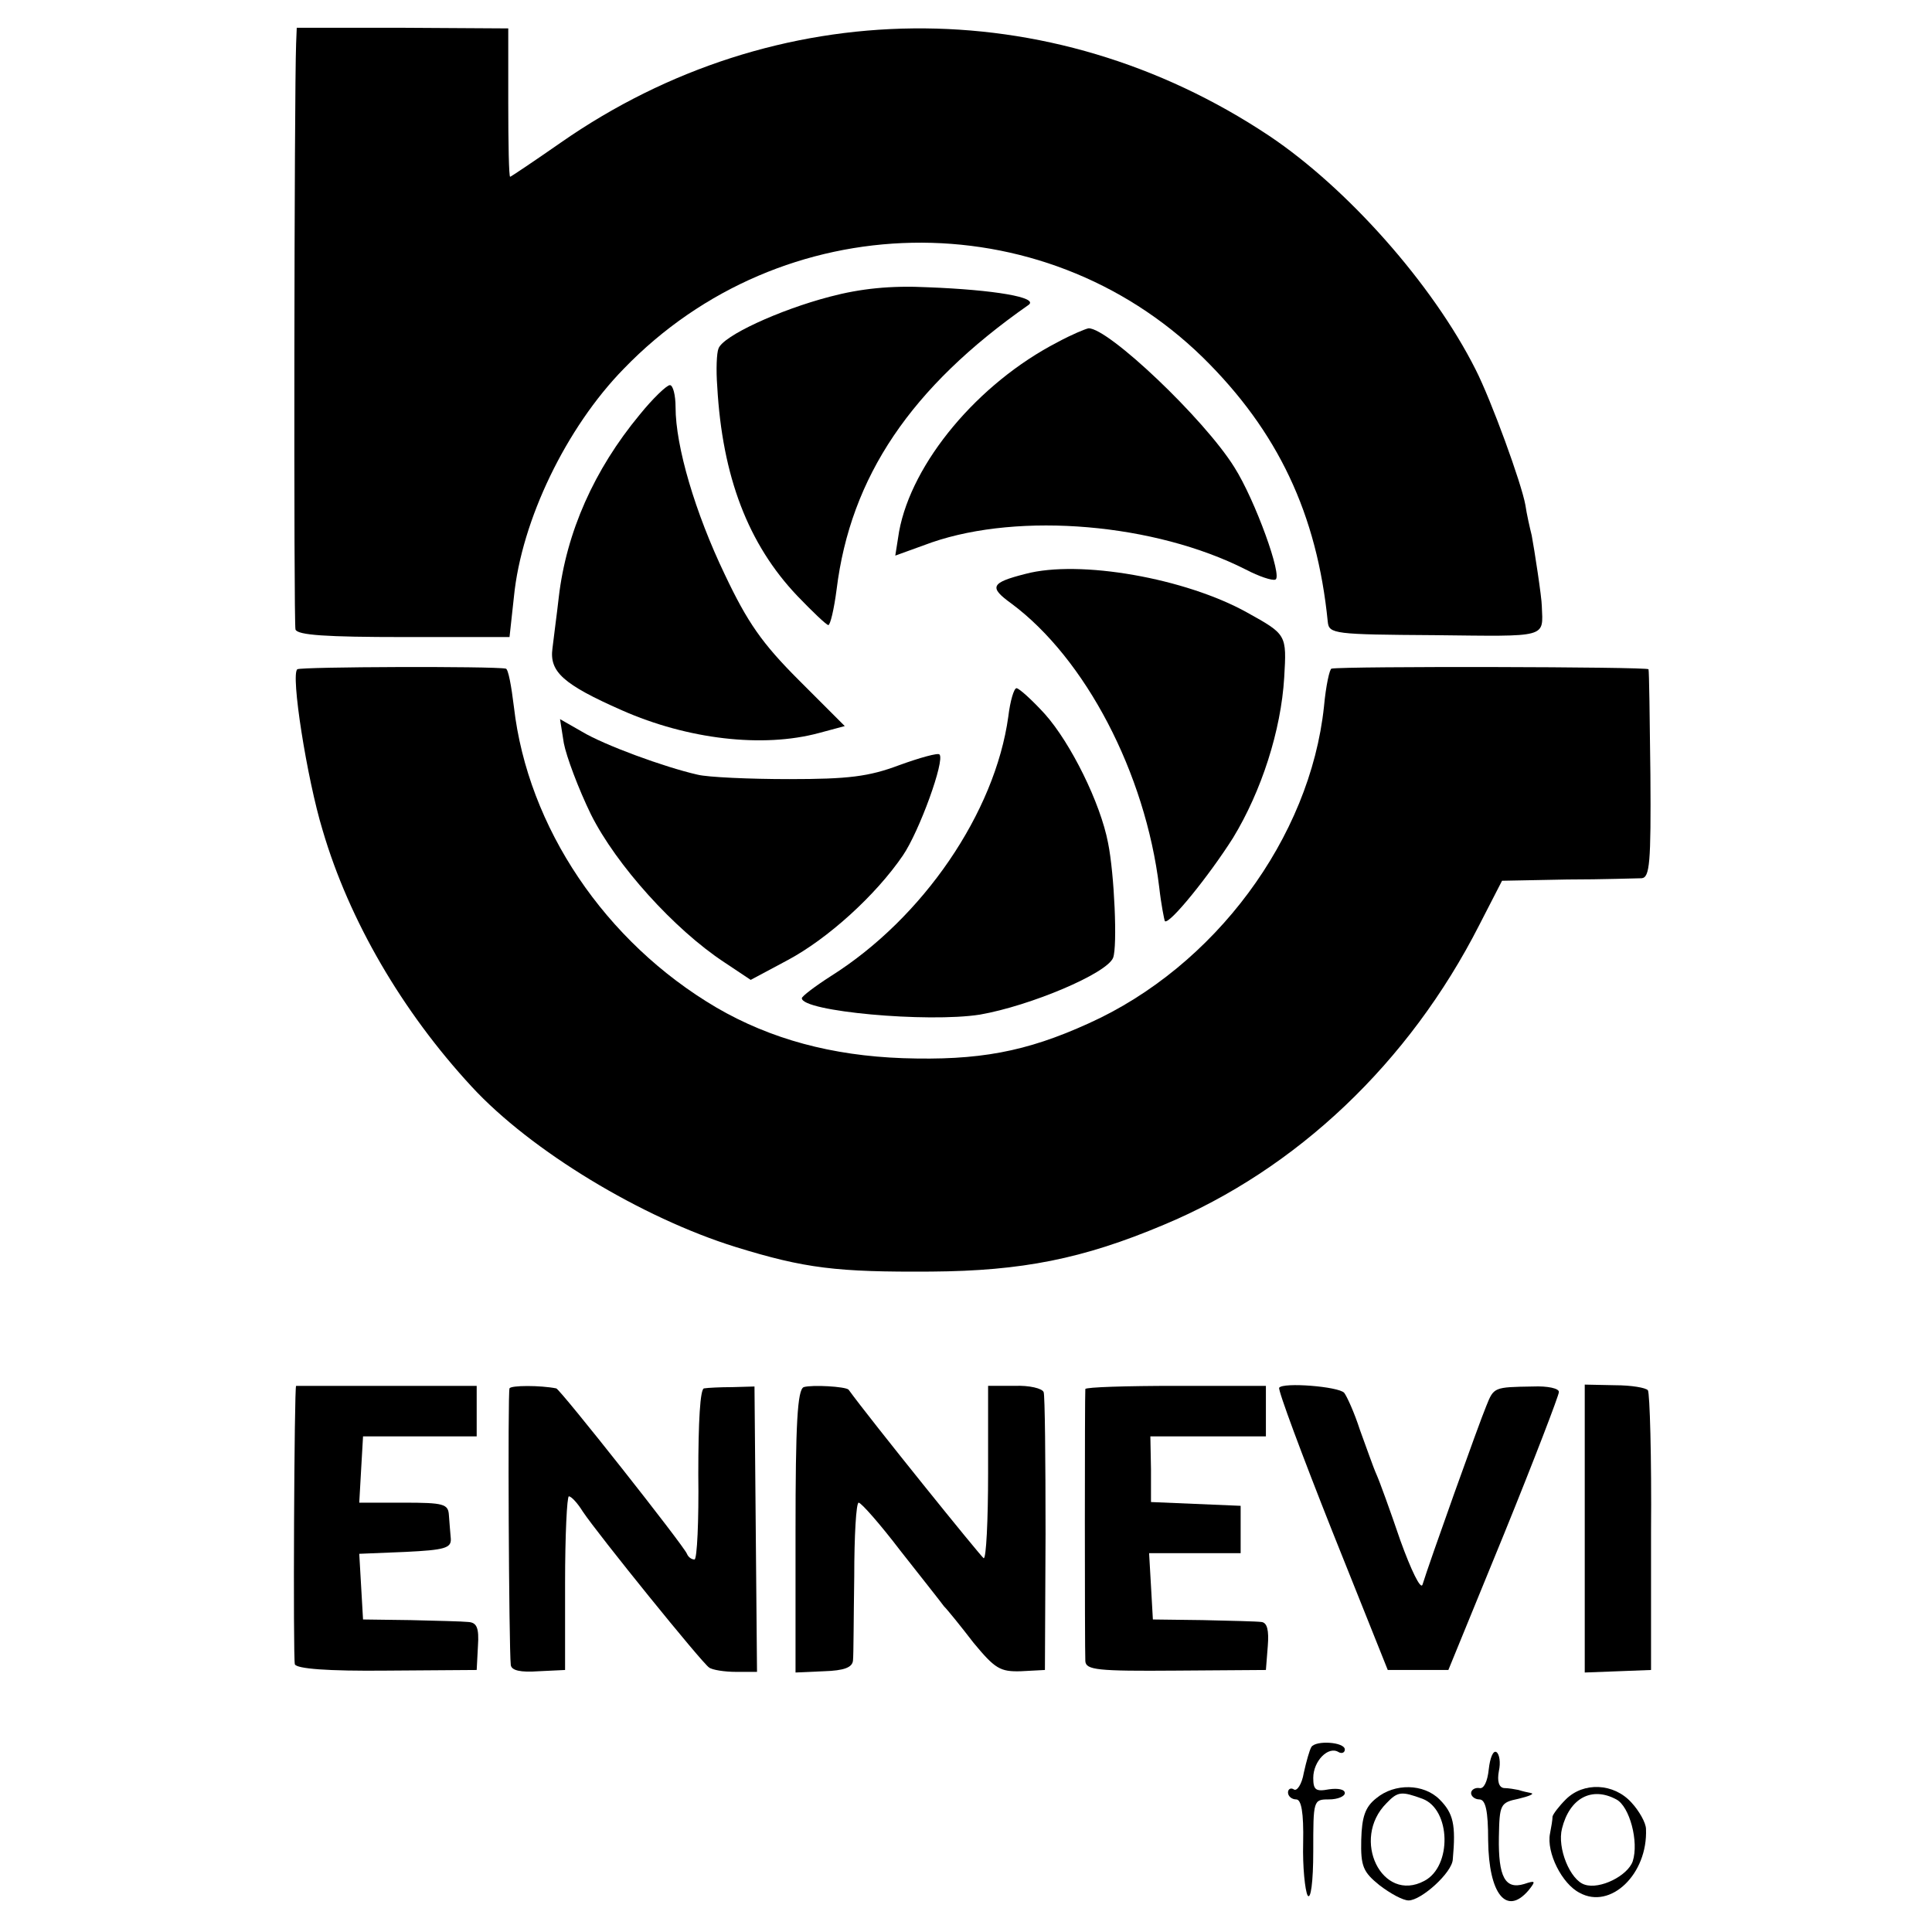
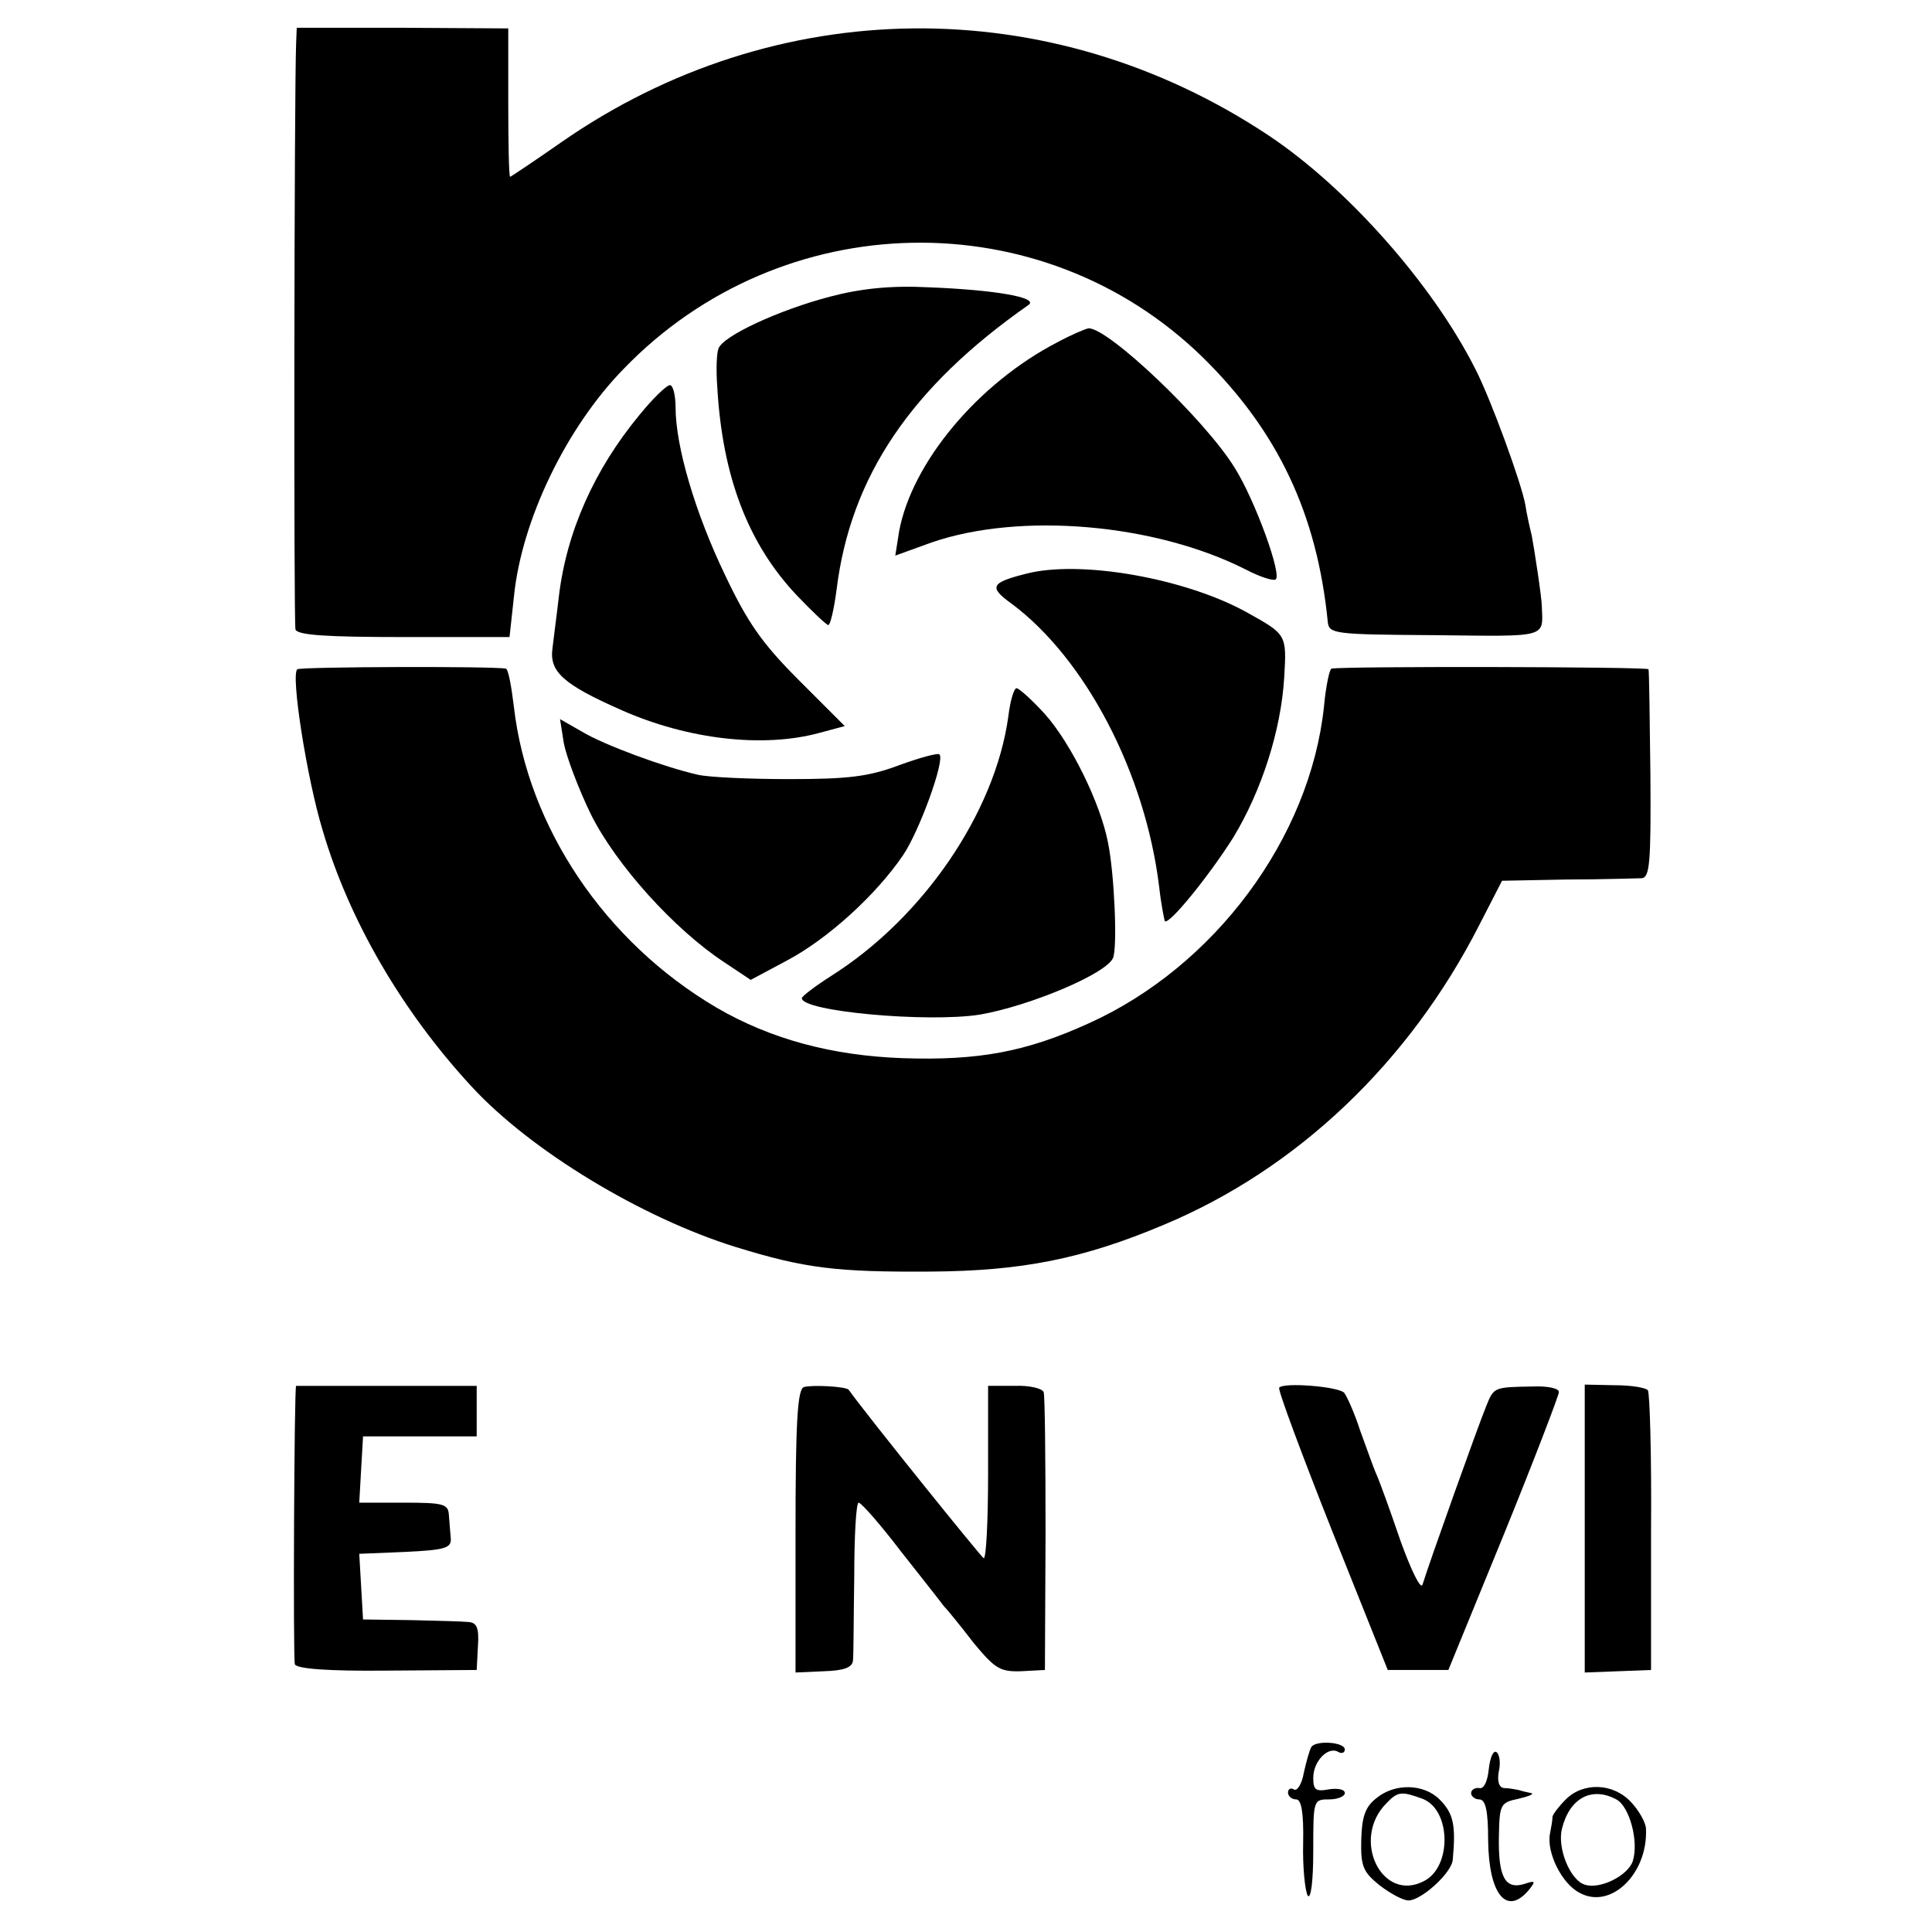
<svg xmlns="http://www.w3.org/2000/svg" version="1.0" width="306pt" height="306pt" viewBox="0 0 306 306" preserveAspectRatio="xMidYMid meet">
  <g transform="translate(0,306) scale(0.1,-0.1)" fill="#000000" stroke="none">
    <path d="M469 2991 c-3 -78 -4 -918 -1 -928 3 -9 49 -12 172 -12 l167 0 7 64 c12 121 83 268 174 361 250 259 662 267 917 18 119 -117 181 -248 198 -419 2 -19 10 -20 169 -21 181 -2 172 -5 170 46 0 13 -12 91 -16 112 -3 12 -8 34 -10 48 -6 34 -54 166 -79 215 -68 135 -203 287 -327 370 -347 231 -782 226 -1122 -11 -43 -30 -79 -54 -80 -54 -2 0 -3 53 -3 117 l0 118 -167 1 -168 0 -1 -25z" />
    <path d="M1314 2590 c-80 -21 -169 -62 -176 -82 -3 -7 -4 -34 -2 -60 8 -143 49 -250 127 -332 24 -25 46 -46 49 -46 3 0 9 25 13 56 22 179 118 321 304 451 17 12 -55 24 -159 28 -59 3 -107 -2 -156 -15z" />
    <path d="M1675 2518 c-126 -65 -231 -191 -251 -300 l-6 -38 58 21 c140 48 353 30 497 -43 21 -11 42 -18 47 -16 12 4 -32 126 -65 178 -48 77 -200 221 -231 220 -5 -1 -27 -10 -49 -22z" />
    <path d="M1013 2403 c-72 -87 -116 -186 -128 -289 -3 -27 -8 -63 -10 -81 -5 -37 17 -57 110 -98 104 -46 223 -60 312 -36 l41 11 -73 73 c-58 58 -81 91 -117 167 -47 98 -78 203 -78 265 0 19 -4 35 -9 35 -5 0 -27 -21 -48 -47z" />
    <path d="M1624 2151 c-55 -14 -58 -21 -22 -47 117 -87 212 -268 234 -449 3 -27 8 -52 9 -54 7 -6 70 72 108 132 45 74 76 170 81 254 4 68 4 68 -59 103 -97 54 -265 84 -351 61z" />
    <path d="M471 2000 c-11 -7 15 -173 40 -255 42 -143 126 -287 236 -406 94 -102 270 -208 418 -254 110 -34 160 -40 310 -39 143 1 240 20 368 74 211 88 389 257 500 475 l36 70 103 2 c57 0 110 2 118 2 13 1 15 24 14 164 -1 89 -2 164 -3 167 -1 4 -481 5 -502 1 -3 0 -9 -27 -12 -60 -22 -208 -173 -412 -373 -502 -99 -45 -174 -59 -294 -55 -112 4 -209 30 -295 80 -177 104 -299 286 -321 476 -4 33 -9 61 -13 61 -21 4 -324 3 -330 -1z" />
    <path d="M1597 1925 c-21 -152 -135 -319 -281 -411 -25 -16 -46 -32 -46 -35 0 -21 199 -39 282 -26 80 14 201 65 211 90 7 18 2 133 -8 182 -12 63 -59 158 -100 204 -20 22 -41 41 -45 41 -4 0 -10 -20 -13 -45z" />
    <path d="M893 1883 c4 -21 23 -72 43 -113 40 -80 132 -182 211 -234 l42 -28 58 31 c64 34 140 103 183 166 26 38 67 151 58 160 -2 3 -31 -5 -64 -17 -48 -18 -80 -22 -174 -22 -63 0 -129 3 -145 7 -53 12 -148 47 -183 68 l-35 20 6 -38z" />
    <path d="M469 865 c-3 0 -5 -431 -2 -441 3 -7 51 -11 146 -10 l142 1 2 38 c2 29 -2 37 -15 38 -9 1 -51 2 -92 3 l-75 1 -3 52 -3 52 73 3 c62 3 73 6 72 21 -1 9 -2 26 -3 37 -1 18 -8 20 -72 20 l-70 0 3 53 3 52 90 0 90 0 0 40 0 40 -142 0 c-79 0 -144 0 -144 0z" />
-     <path d="M807 861 c-3 -6 -1 -411 2 -438 1 -9 16 -12 44 -10 l42 2 0 138 c0 75 3 137 6 137 4 0 14 -11 22 -24 24 -36 189 -240 200 -247 5 -4 25 -7 43 -7 l33 0 -2 226 -2 226 -35 -1 c-19 0 -39 -1 -45 -2 -6 -1 -9 -52 -9 -136 1 -74 -2 -135 -6 -135 -5 0 -10 4 -12 9 -5 13 -201 261 -207 262 -25 5 -72 5 -74 0z" />
    <path d="M1273 863 c-10 -4 -13 -58 -13 -229 l0 -223 45 2 c32 1 45 6 46 17 1 8 1 68 2 133 0 64 3 117 7 117 4 0 34 -34 66 -76 33 -42 64 -81 69 -88 6 -6 27 -32 47 -58 34 -41 42 -46 75 -45 l38 2 1 215 c0 118 -1 220 -3 225 -2 6 -23 11 -46 10 l-42 0 0 -138 c0 -75 -3 -136 -7 -135 -4 2 -180 220 -214 267 -5 5 -58 8 -71 4z" />
-     <path d="M1719 860 c-1 -7 -1 -411 0 -431 1 -14 19 -16 144 -15 l142 1 3 38 c2 25 -1 37 -10 38 -7 1 -49 2 -93 3 l-79 1 -3 53 -3 52 73 0 72 0 0 38 0 37 -71 3 -71 3 0 52 -1 52 92 0 91 0 0 40 0 40 -142 0 c-79 0 -143 -2 -144 -5z" />
    <path d="M2026 862 c-2 -4 36 -106 84 -227 l88 -220 48 0 48 0 88 215 c48 118 87 220 87 225 1 6 -18 10 -41 9 -62 -1 -62 -1 -74 -31 -11 -26 -91 -250 -101 -283 -3 -8 -18 23 -35 70 -16 47 -33 94 -38 105 -5 11 -16 43 -26 70 -9 28 -21 54 -25 59 -9 10 -97 17 -103 8z" />
    <path d="M2510 639 l0 -228 53 2 52 2 0 218 c1 120 -2 221 -5 225 -3 4 -26 8 -52 8 l-48 1 0 -228z" />
    <path d="M2077 293 c-3 -5 -8 -23 -12 -41 -3 -18 -11 -30 -16 -26 -5 3 -9 0 -9 -5 0 -6 6 -11 13 -11 8 0 12 -20 11 -69 -1 -38 3 -75 7 -83 5 -8 9 21 9 70 0 81 0 82 25 82 14 0 25 5 25 10 0 6 -11 8 -25 6 -21 -4 -25 -1 -25 18 0 27 24 51 40 41 5 -3 10 -1 10 4 0 12 -46 15 -53 4z" />
    <path d="M2358 258 c-2 -20 -8 -32 -15 -30 -7 1 -13 -3 -13 -8 0 -5 6 -10 13 -10 10 0 14 -18 14 -65 1 -85 29 -120 64 -79 12 15 11 16 -7 10 -30 -9 -41 11 -40 74 1 52 2 55 31 61 17 4 26 8 20 9 -5 1 -14 3 -20 5 -5 1 -16 3 -23 3 -8 1 -11 11 -8 27 3 13 1 27 -4 30 -5 3 -10 -9 -12 -27z" />
    <path d="M2180 212 c-18 -14 -23 -30 -24 -66 -1 -42 3 -51 29 -72 17 -13 37 -24 46 -24 20 0 69 44 70 65 5 55 1 73 -21 95 -25 25 -71 26 -100 2z m73 -1 c45 -17 47 -107 3 -130 -67 -36 -117 66 -60 123 18 19 24 19 57 7z" />
    <path d="M2480 210 c-11 -11 -20 -23 -21 -27 0 -5 -2 -17 -4 -27 -6 -30 19 -80 47 -94 49 -27 108 30 105 101 0 10 -11 29 -23 42 -28 31 -76 33 -104 5z m80 0 c21 -11 36 -67 26 -98 -8 -23 -52 -45 -76 -37 -23 7 -44 58 -36 89 12 48 47 67 86 46z" />
  </g>
</svg>